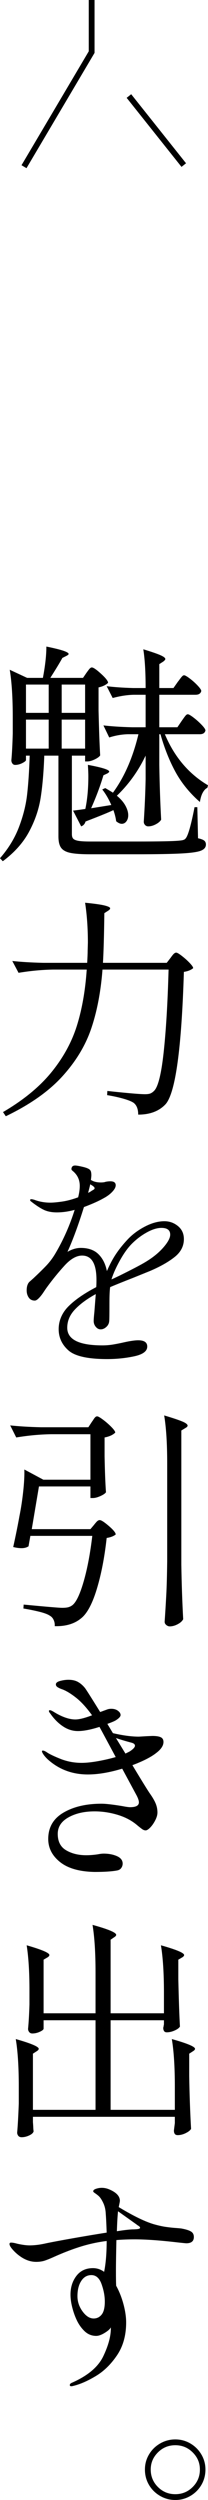
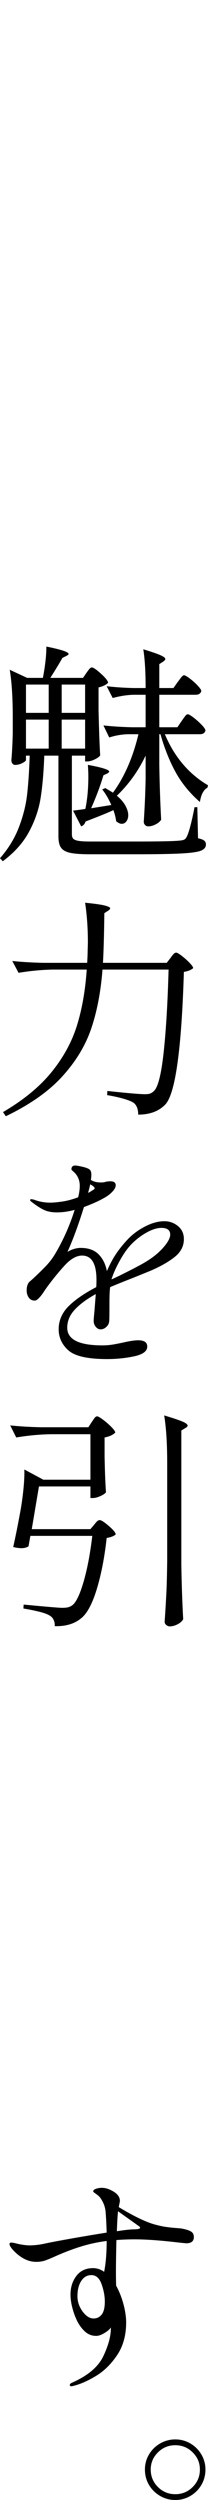
<svg xmlns="http://www.w3.org/2000/svg" id="_レイヤー_2" data-name="レイヤー 2" viewBox="0 0 35.88 430.86">
  <defs>
    <style>
      .cls-1 {
        fill: none;
        stroke: #000;
        stroke-miterlimit: 10;
      }

      .cls-2 {
        stroke-width: 0px;
      }
    </style>
  </defs>
  <g id="_レイヤー_3" data-name="レイヤー 3">
    <g>
      <g>
        <path class="cls-2" d="M14.92,115.95c.08-.11.21-.29.4-.54.19-.25.36-.38.52-.38.27,0,.8.37,1.6,1.1.8.73,1.2,1.25,1.2,1.54-.13.16-.35.31-.64.46-.29.15-.63.26-1,.34v4c.08,3.33.17,5.91.28,7.72-.16.24-.48.47-.96.7-.48.23-.91.34-1.28.34h-.36v-1h-2.28v13.52c0,.35.07.61.22.78.15.17.44.3.88.38.44.08,1.14.12,2.1.12h7.92c4,0,6.49-.05,7.48-.16.37-.03.64-.09.8-.18.16-.09.29-.25.4-.46.37-.69.83-2.4,1.36-5.12h.48l.12,5.36c.51.11.86.24,1.06.4.2.16.3.39.3.68,0,.48-.29.83-.86,1.06-.57.23-1.69.39-3.36.48-1.67.09-4.27.14-7.82.14h-7.88c-1.55,0-2.7-.08-3.46-.24-.76-.16-1.29-.45-1.6-.88-.31-.43-.46-1.08-.46-1.96v-13.92h-2.44c-.11,2.91-.32,5.35-.64,7.34-.32,1.99-.99,3.92-2,5.8-1.01,1.88-2.52,3.57-4.52,5.06l-.48-.52c1.44-1.65,2.53-3.43,3.26-5.34.73-1.91,1.21-3.79,1.42-5.66.21-1.87.36-4.09.44-6.68h-.64v.76c0,.13-.21.31-.62.52-.41.21-.83.32-1.26.32-.19,0-.34-.08-.46-.24s-.18-.35-.18-.56c.11-1.2.19-2.75.24-4.64v-2.76c0-3.36-.17-6.09-.52-8.2l3,1.4h2.72c.4-2.11.6-3.91.6-5.4,1.41.29,2.41.54,2.98.74s.86.38.86.54c0,.08-.12.19-.36.32l-.72.36c-.45.83-1.15,1.97-2.08,3.44h5.64l.6-.88ZM8.4,122.86v-4.88h-3.92v4.88h3.92ZM8.4,124.02h-3.92v5h3.92v-5ZM14.68,122.86v-4.88h-4.04v4.88h4.04ZM10.64,124.02v5h4.04v-5h-4.04ZM31.36,124.22c.08-.11.19-.27.34-.48.15-.21.27-.37.38-.48s.21-.16.32-.16c.16,0,.49.19,1,.58.51.39.97.81,1.4,1.26s.64.77.64.96c-.11.43-.43.64-.96.64h-6.04c1.63,3.89,4.11,6.83,7.44,8.8l-.12.44c-.29.13-.55.41-.78.82-.23.41-.39.95-.5,1.62-1.79-1.57-3.19-3.31-4.22-5.2-1.03-1.89-1.89-4.05-2.58-6.48h-.2v5.32c.05,3.31.16,6.44.32,9.4-.16.29-.47.56-.92.8-.45.24-.89.36-1.32.36-.21,0-.39-.08-.54-.24s-.22-.35-.22-.56c.16-2.45.27-4.89.32-7.32v-4.08c-1.25,2.64-2.91,4.95-4.96,6.92.67.56,1.16,1.13,1.48,1.72.32.59.48,1.13.48,1.64,0,.43-.11.78-.32,1.06-.21.28-.48.42-.8.42-.29,0-.61-.15-.96-.44-.08-.61-.24-1.25-.48-1.92-.83.4-2.43,1.05-4.8,1.96-.13.43-.39.71-.76.84l-1.4-2.72c.11,0,.81-.09,2.12-.28.35-1.65.52-3.53.52-5.64,0-.51-.03-1.16-.08-1.96,2.45.45,3.68.84,3.68,1.16,0,.08-.11.19-.32.32l-.68.32c-.51,1.73-1.21,3.63-2.12,5.68l3.48-.56c-.45-1.04-.97-1.93-1.56-2.68l.52-.24c.77.45,1.21.72,1.32.8,1.97-2.69,3.44-6.05,4.4-10.08h-1.84c-1.04.03-2.11.21-3.2.56l-1-2.08c1.36.16,3.01.27,4.96.32h2.32v-5.6h-2.08c-1.12.03-2.32.21-3.6.56l-1.04-2.04c1.25.16,2.77.27,4.56.32h2.16c0-2.75-.13-4.97-.4-6.68,1.41.43,2.4.77,2.96,1.02.56.25.84.47.84.66,0,.11-.12.25-.36.44l-.68.44v4.12h2.44l.76-1.08c.11-.13.23-.3.38-.5s.27-.35.38-.46.21-.16.32-.16c.16,0,.49.19.98.56.49.37.95.78,1.36,1.22.41.44.62.75.62.94-.11.43-.44.64-1,.64h-6.24v5.6h3.12l.76-1.12Z" />
        <path class="cls-2" d="M9.2,167.1c-1.89.03-3.89.21-6,.56l-1.08-2.04c1.47.16,3.24.27,5.32.32h7.6c.05-.91.08-1.6.08-2.08l.04-1.4c0-2.48-.16-4.77-.48-6.88,1.63.16,2.75.32,3.38.48.63.16.94.32.94.48,0,.13-.11.27-.32.4l-.68.44c-.05,3.87-.13,6.72-.24,8.56h11l.68-.88c.05-.08.15-.21.28-.38.13-.17.25-.3.36-.38.11-.08.21-.12.32-.12.16,0,.48.19.96.56.48.37.93.77,1.34,1.2.41.43.62.73.62.92-.37.32-.91.53-1.6.64-.4,13.17-1.44,20.76-3.12,22.76-1.12,1.23-2.71,1.84-4.76,1.84,0-.96-.27-1.64-.8-2.04-.35-.24-.95-.48-1.8-.72-.85-.24-1.77-.44-2.76-.6l.04-.72c1.17.13,2.43.26,3.76.38,1.33.12,2.24.18,2.72.18.4,0,.71-.04.92-.12.21-.08.43-.23.64-.44.69-.64,1.25-2.83,1.66-6.56s.7-8.52.86-14.36h-11.4c-.29,3.79-.93,7.15-1.92,10.1s-2.65,5.71-5,8.3c-2.35,2.59-5.6,4.88-9.76,6.88l-.48-.72c3.55-2.08,6.34-4.38,8.38-6.9,2.04-2.52,3.5-5.2,4.38-8.04s1.44-6.05,1.68-9.62h-5.76Z" />
        <path class="cls-2" d="M30.7,211.31c.68.56,1.02,1.31,1.02,2.24,0,1.2-.52,2.22-1.56,3.06s-2.45,1.65-4.24,2.42l-2.96,1.2c-1.97.77-3.29,1.31-3.96,1.6-.08.56-.12,1.44-.12,2.64,0,1.89-.01,2.96-.04,3.2-.03.4-.19.74-.5,1.02s-.63.42-.98.42c-.32,0-.6-.15-.84-.44-.24-.29-.36-.63-.36-1,0-.29.04-.81.12-1.56l.24-3.08c-1.55.85-2.75,1.75-3.62,2.68-.87.93-1.3,1.97-1.3,3.12,0,2.03,2.03,3.04,6.08,3.04.61,0,1.24-.05,1.88-.16.64-.11,1.24-.23,1.8-.36,1.07-.24,1.89-.36,2.48-.36,1.04,0,1.56.36,1.56,1.08,0,.8-.75,1.36-2.24,1.68-1.49.32-3.05.48-4.68.48-3.33,0-5.56-.5-6.68-1.5s-1.68-2.22-1.68-3.66.57-2.81,1.7-3.94,2.73-2.23,4.78-3.3c.03-.29.04-.71.04-1.24,0-2.8-.83-4.2-2.48-4.2-.96,0-1.97.57-3.02,1.72s-2.07,2.4-3.06,3.76c-.08.11-.27.38-.56.82-.29.44-.57.79-.84,1.06-.27.27-.49.4-.68.4-.45,0-.8-.17-1.04-.52-.24-.35-.36-.76-.36-1.24,0-.64.15-1.12.44-1.44l.72-.64c.85-.8,1.59-1.52,2.2-2.16.61-.64,1.16-1.37,1.64-2.2,1.36-2.32,2.45-4.8,3.28-7.44-1.04.29-2.07.44-3.08.44-.88,0-1.63-.15-2.24-.44-.61-.29-1.35-.77-2.2-1.44-.11-.08-.16-.16-.16-.24,0-.11.07-.16.2-.16.11,0,.29.04.56.12.85.32,1.76.48,2.72.48.48,0,1.15-.06,2-.18.85-.12,1.79-.37,2.8-.74.19-.75.28-1.4.28-1.96,0-1.07-.41-1.93-1.24-2.6-.13-.11-.2-.21-.2-.32.03-.4.24-.6.64-.6.24,0,.69.08,1.36.24.67.16,1.08.35,1.24.56.13.16.2.45.2.88,0,.16-.03.43-.08.8.43.29,1,.44,1.72.44.37,0,.65-.04.84-.12.27-.05.53-.08.8-.08.61,0,.92.23.92.68,0,.35-.21.73-.62,1.16-.41.43-.93.8-1.54,1.12-.85.48-1.96.97-3.32,1.48-.96,3.09-1.91,5.67-2.84,7.72.77-.45,1.53-.68,2.28-.68,1.31,0,2.33.36,3.06,1.08s1.22,1.69,1.46,2.92c.48-1.12,1-2.1,1.56-2.94.56-.84,1.24-1.69,2.04-2.54.8-.85,1.79-1.59,2.96-2.2,1.17-.61,2.29-.92,3.36-.92.88,0,1.66.28,2.34.84ZM15.2,205.58c.19-.08.35-.17.48-.26.13-.09.25-.17.36-.22.19-.11.28-.21.28-.32s-.11-.24-.32-.4l-.44-.28c0,.08-.12.57-.36,1.48ZM28.14,215.04c.81-.92,1.22-1.67,1.22-2.26,0-.77-.51-1.16-1.52-1.16-.72,0-1.55.25-2.48.76-.93.51-1.8,1.16-2.6,1.96-.72.72-1.41,1.69-2.08,2.9-.67,1.21-1.15,2.29-1.44,3.22v.04l.52-.24.84-.4c2.16-1.07,3.61-1.83,4.36-2.28,1.31-.77,2.37-1.62,3.18-2.54Z" />
        <path class="cls-2" d="M15.84,245.06c.08-.11.18-.25.3-.44s.23-.32.32-.4c.09-.08.19-.12.3-.12.16,0,.5.19,1.02.58.52.39,1,.81,1.44,1.26.44.45.66.77.66.96-.4.4-1.01.68-1.84.84v3.24c.05,2.61.13,4.68.24,6.2-.13.21-.45.43-.96.66-.51.23-.95.34-1.32.34h-.4v-2H6.72l-1.24,7.36h10.12l.64-.76c.05-.08.18-.23.38-.46s.39-.34.58-.34c.27,0,.79.34,1.58,1.02.79.68,1.18,1.17,1.18,1.46-.35.29-.87.49-1.56.6-.37,3.39-.95,6.34-1.72,8.86-.77,2.52-1.67,4.18-2.68,4.98-1.15.96-2.67,1.41-4.56,1.36.03-.37-.03-.73-.18-1.06-.15-.33-.37-.58-.66-.74-.35-.24-.95-.47-1.8-.68-.85-.21-1.77-.4-2.76-.56l.04-.68c3.89.37,6.11.56,6.64.56.43,0,.77-.03,1.04-.1s.52-.19.76-.38c.67-.56,1.31-1.95,1.94-4.16.63-2.21,1.11-4.8,1.46-7.76H5.24l-.32,1.8c-.32.21-.72.32-1.2.32-.45,0-.93-.07-1.44-.2.45-2.05.81-3.84,1.08-5.36.27-1.33.48-2.73.64-4.2.16-1.47.23-2.73.2-3.8l3.28,1.76h8.12v-7.84h-6.8c-1.89.03-3.89.21-6,.56l-1.04-2.08c1.47.16,3.24.27,5.32.32h8.16l.6-.92ZM28.84,252.14c0-3.36-.17-6.09-.52-8.2,1.52.45,2.57.81,3.16,1.06.59.25.88.49.88.7,0,.13-.12.27-.36.4l-.72.44v23.12c.05,3.31.16,6.44.32,9.4-.16.32-.47.61-.94.86-.47.25-.93.38-1.38.38-.21,0-.41-.08-.6-.24-.19-.16-.28-.35-.28-.56.11-1.57.2-3.1.28-4.58.08-1.48.13-3.42.16-5.82v-16.96Z" />
-         <path class="cls-2" d="M26.92,302.14c-.88.69-2.24,1.39-4.08,2.08,1.73,2.88,2.75,4.52,3.04,4.92.45.64.78,1.21.98,1.7.2.49.3,1.01.3,1.54,0,.4-.13.85-.38,1.34-.25.49-.54.91-.86,1.24-.32.33-.59.5-.8.5-.19,0-.39-.07-.6-.22-.21-.15-.49-.37-.84-.66-.93-.8-2.06-1.4-3.38-1.8-1.32-.4-2.65-.6-3.98-.6-1.79,0-3.29.35-4.52,1.04-1.23.69-1.84,1.64-1.84,2.84,0,1.31.48,2.25,1.44,2.82.96.57,2.12.86,3.48.86.59,0,1.25-.05,2-.16.4-.08.73-.12,1-.12.88,0,1.65.15,2.3.44.65.29.98.72.98,1.28,0,.29-.09.55-.26.78-.17.23-.43.37-.78.42-.88.16-2.15.24-3.8.24-2.64-.05-4.63-.63-5.98-1.72-1.35-1.09-2.02-2.41-2.02-3.96,0-2,.87-3.51,2.62-4.54,1.75-1.03,3.94-1.54,6.58-1.54.69,0,1.87.13,3.52.4.67.13,1.13.2,1.4.2,1.01,0,1.52-.28,1.52-.84,0-.27-.12-.64-.36-1.12l-2.52-4.68c-2.21.67-4.19,1-5.92,1-2.67,0-4.96-.85-6.88-2.56-.29-.27-.54-.54-.74-.82-.2-.28-.3-.49-.3-.62,0-.08.05-.12.16-.12.13,0,.33.08.6.24.43.32,1.23.71,2.4,1.18,1.17.47,2.4.7,3.68.7.75,0,1.66-.09,2.74-.28s2.13-.43,3.14-.72l-2.32-4.32-.48-.88c-1.49.48-2.73.72-3.72.72-.88,0-1.71-.25-2.5-.76-.79-.51-1.5-1.2-2.14-2.08-.05-.08-.13-.18-.22-.3-.09-.12-.14-.22-.14-.3,0-.11.05-.16.16-.16.13,0,.34.09.62.26.28.17.45.27.5.3,1.23.69,2.32,1.04,3.28,1.04.67,0,1.63-.24,2.88-.72-.96-1.33-1.89-2.35-2.8-3.06-.91-.71-1.69-1.18-2.36-1.42-.32-.11-.58-.23-.78-.36-.2-.13-.3-.29-.3-.48,0-.27.25-.47.74-.6.49-.13.97-.2,1.42-.2.67,0,1.22.13,1.66.38.44.25.83.59,1.18,1.02.16.19,1.04,1.57,2.64,4.16l1.2-.44c.21-.08.45-.12.72-.12.45,0,.83.11,1.14.34s.46.47.46.74c0,.24-.24.52-.72.84-.27.19-.79.41-1.56.68l.96,1.6c1.71.4,3.2.6,4.48.6l1.4-.08.92-.04c.64,0,1.12.07,1.44.22.32.15.48.42.48.82,0,.64-.43,1.28-1.28,1.92ZM23.28,300.86c0-.24-.2-.41-.6-.52-.93-.24-1.83-.51-2.68-.8l1.64,2.68.72-.36c.61-.4.92-.73.92-1Z" />
-         <path class="cls-2" d="M30.16,359.62c0-3.36-.17-6.09-.52-8.2,2.67.75,4,1.31,4,1.68,0,.13-.11.27-.32.4l-.68.44v3.88c.05,3.2.16,6.23.32,9.08-.16.27-.47.51-.94.74s-.93.34-1.38.34c-.43,0-.64-.27-.64-.8l.16-1.28v-1.08H5.68v.92c.03.35.05.66.06.94.01.28.03.49.06.62-.05.27-.3.51-.74.72-.44.21-.89.32-1.34.32-.24,0-.43-.08-.56-.24-.13-.16-.2-.35-.2-.56.11-1.23.2-2.89.28-5v-2.92c0-3.36-.17-6.09-.52-8.2,2.64.75,3.96,1.31,3.96,1.68,0,.13-.11.27-.32.4l-.68.44v9.68h10.8v-15.44H7.52v1.44c0,.16-.21.34-.64.54-.43.2-.87.3-1.32.3-.21,0-.39-.08-.52-.24-.13-.16-.2-.35-.2-.56.11-1.12.19-2.52.24-4.2v-2.52c0-3.09-.16-5.65-.48-7.68,2.61.75,3.92,1.31,3.92,1.68,0,.13-.11.27-.32.4l-.68.4v9.24h8.96v-7.04c0-3.36-.17-6.09-.52-8.2,2.72.75,4.08,1.32,4.08,1.72,0,.13-.11.27-.32.4l-.64.44v12.68h9.2v-3.52c0-3.36-.17-6.09-.52-8.2,2.67.75,4,1.31,4,1.68,0,.13-.11.27-.32.4l-.68.4v3.4c.08,3.49.17,6.2.28,8.12-.13.24-.43.47-.9.68-.47.21-.93.32-1.38.32-.4,0-.6-.27-.6-.8.03-.08.05-.17.06-.26.01-.09.03-.19.06-.3v-.72h-9.2v15.44h11.08v-4Z" />
        <path class="cls-2" d="M32.96,384.6c.32.2.48.51.48.94,0,.72-.44,1.08-1.32,1.08-.03,0-.55-.05-1.56-.16-2.99-.35-5.43-.52-7.32-.52-1.09,0-2.15.04-3.16.12-.05,2.29-.08,4.04-.08,5.24,0,1.28.01,2.16.04,2.64.53.96.95,2.02,1.26,3.18s.46,2.21.46,3.14c0,2.21-.52,4.09-1.56,5.64s-2.25,2.74-3.64,3.58c-1.39.84-2.67,1.41-3.84,1.7-.19.05-.32.08-.4.08-.19,0-.28-.07-.28-.2,0-.19.15-.33.44-.44,2.69-1.2,4.47-2.71,5.34-4.54.87-1.83,1.3-3.42,1.3-4.78v-.2c-.13.29-.49.61-1.06.96-.57.35-1.06.52-1.46.52-.77,0-1.45-.27-2.02-.82-.57-.55-1.03-1.21-1.38-1.98-.32-.69-.57-1.43-.76-2.2s-.28-1.48-.28-2.12c0-1.25.34-2.33,1.02-3.22.68-.89,1.63-1.34,2.86-1.34.69,0,1.33.21,1.92.64.29-1.41.44-3.19.44-5.32-1.49.19-2.95.5-4.38.94-1.43.44-2.98,1.03-4.66,1.78-.59.27-1.11.48-1.56.64-.45.16-.97.24-1.56.24-.77,0-1.53-.21-2.28-.64-.59-.35-1.12-.77-1.6-1.28-.48-.51-.72-.89-.72-1.16,0-.16.09-.24.28-.24.27,0,.63.07,1.08.2.88.19,1.57.28,2.08.28.88,0,1.84-.12,2.88-.36,1.01-.21,2.54-.5,4.58-.86,2.04-.36,3.99-.69,5.86-.98-.05-1.57-.11-2.67-.16-3.28-.03-.67-.17-1.29-.44-1.86-.27-.57-.55-.98-.84-1.22-.19-.16-.38-.31-.58-.44-.2-.13-.3-.24-.3-.32,0-.19.17-.33.5-.44.33-.11.66-.16.98-.16.48,0,.95.11,1.4.32,1.15.51,1.72,1.15,1.72,1.92,0,.11-.07.47-.2,1.08,2.56,1.55,4.59,2.53,6.08,2.96.75.21,1.44.37,2.08.46.64.09,1.2.15,1.68.18.67.05,1.04.09,1.12.12.69.13,1.2.3,1.52.5ZM17.54,398.9c.36-.45.54-1.2.54-2.24,0-.96-.19-1.96-.56-3s-.96-1.56-1.76-1.56c-.72,0-1.3.33-1.74,1-.44.67-.66,1.55-.66,2.64,0,.93.29,1.81.88,2.62.59.81,1.23,1.22,1.92,1.22.56,0,1.02-.23,1.38-.68ZM23.42,384.2c.25-.01.44-.04.56-.08.12-.04.18-.1.18-.18,0-.11-.09-.21-.26-.32-.17-.11-.29-.19-.34-.24l-3.2-2.28c-.08.75-.15,1.89-.2,3.44,1.2-.19,2.09-.29,2.68-.32.13,0,.33,0,.58-.02Z" />
        <path class="cls-2" d="M27.62,430.16c-.81-.47-1.45-1.1-1.92-1.9-.47-.8-.7-1.68-.7-2.64s.23-1.8.7-2.6c.47-.8,1.11-1.43,1.92-1.9.81-.47,1.69-.7,2.62-.7s1.8.23,2.6.7c.8.47,1.43,1.1,1.9,1.9.47.8.7,1.67.7,2.6s-.23,1.84-.7,2.64c-.47.8-1.1,1.43-1.9,1.9-.8.47-1.67.7-2.6.7s-1.81-.23-2.62-.7ZM33.24,428.62c.83-.83,1.24-1.83,1.24-3s-.41-2.13-1.24-2.96c-.83-.83-1.83-1.24-3-1.24s-2.17.41-3,1.24-1.24,1.81-1.24,2.96.41,2.17,1.24,3c.83.83,1.83,1.24,3,1.24s2.17-.41,3-1.24Z" />
      </g>
      <g>
-         <polyline class="cls-1" points="4.14 28.73 15.81 8.98 15.81 0" />
-         <line class="cls-1" x1="22.24" y1="16.55" x2="31.7" y2="28.45" />
-       </g>
+         </g>
    </g>
  </g>
</svg>